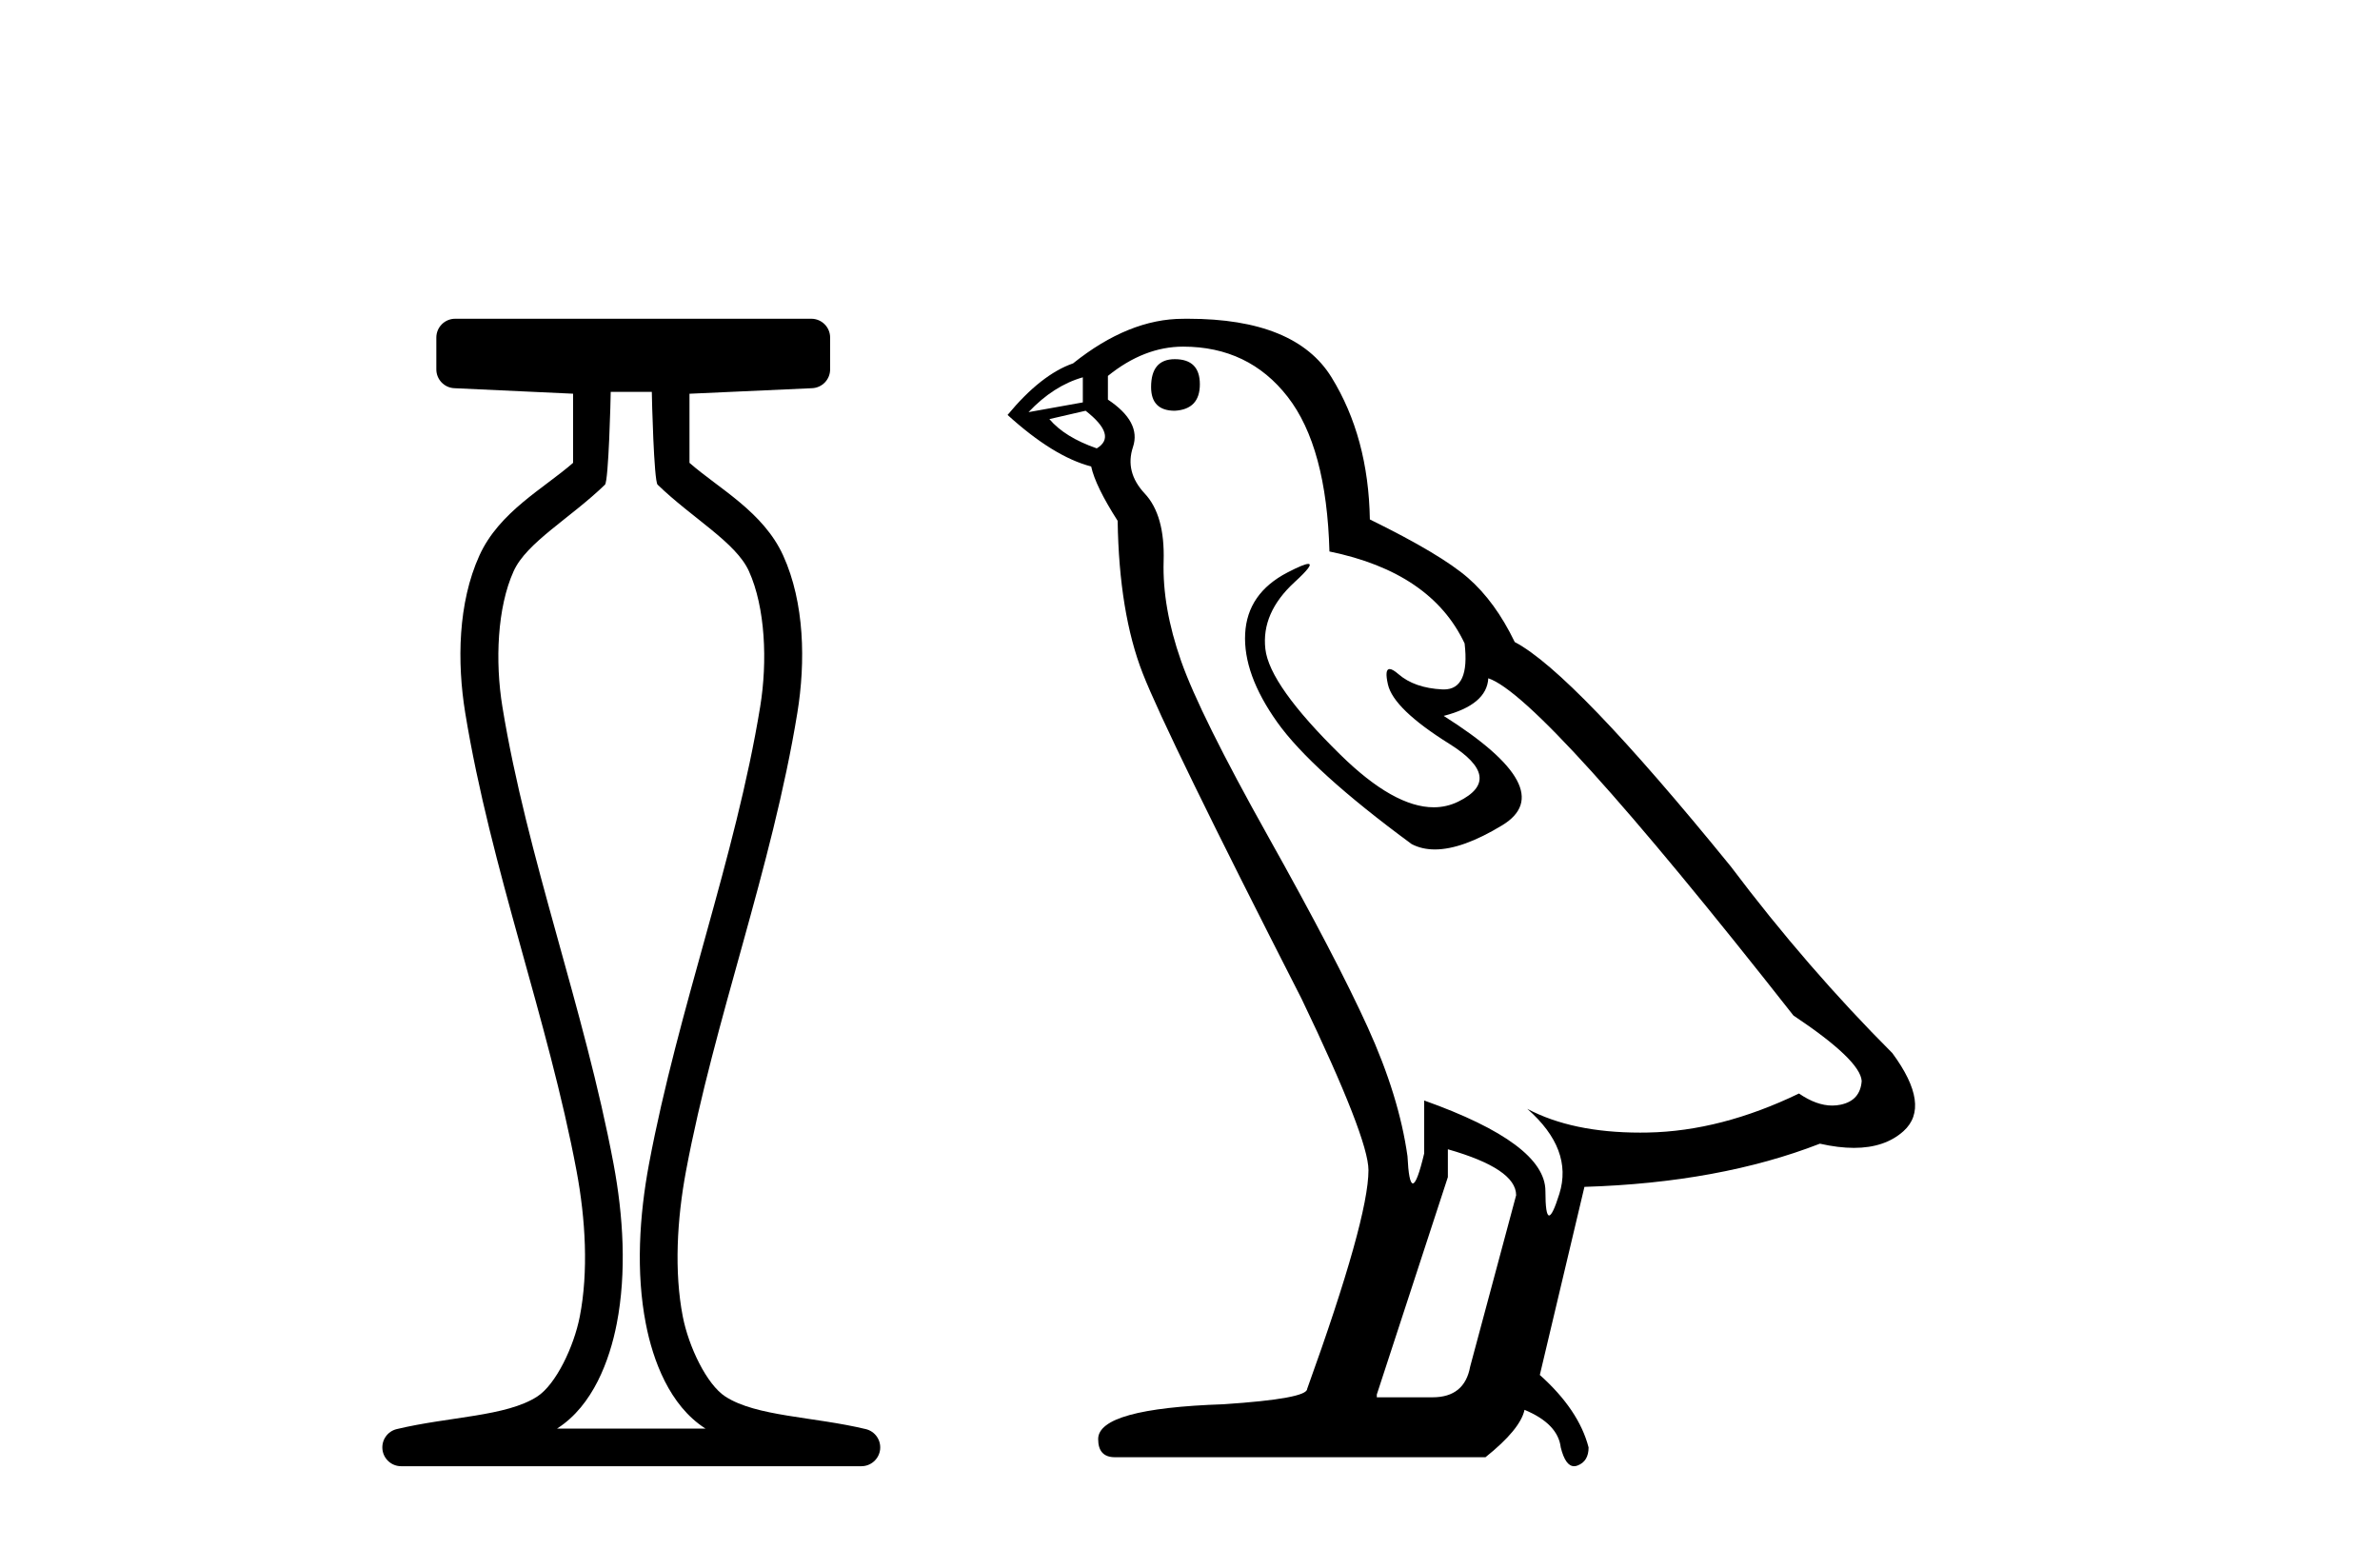
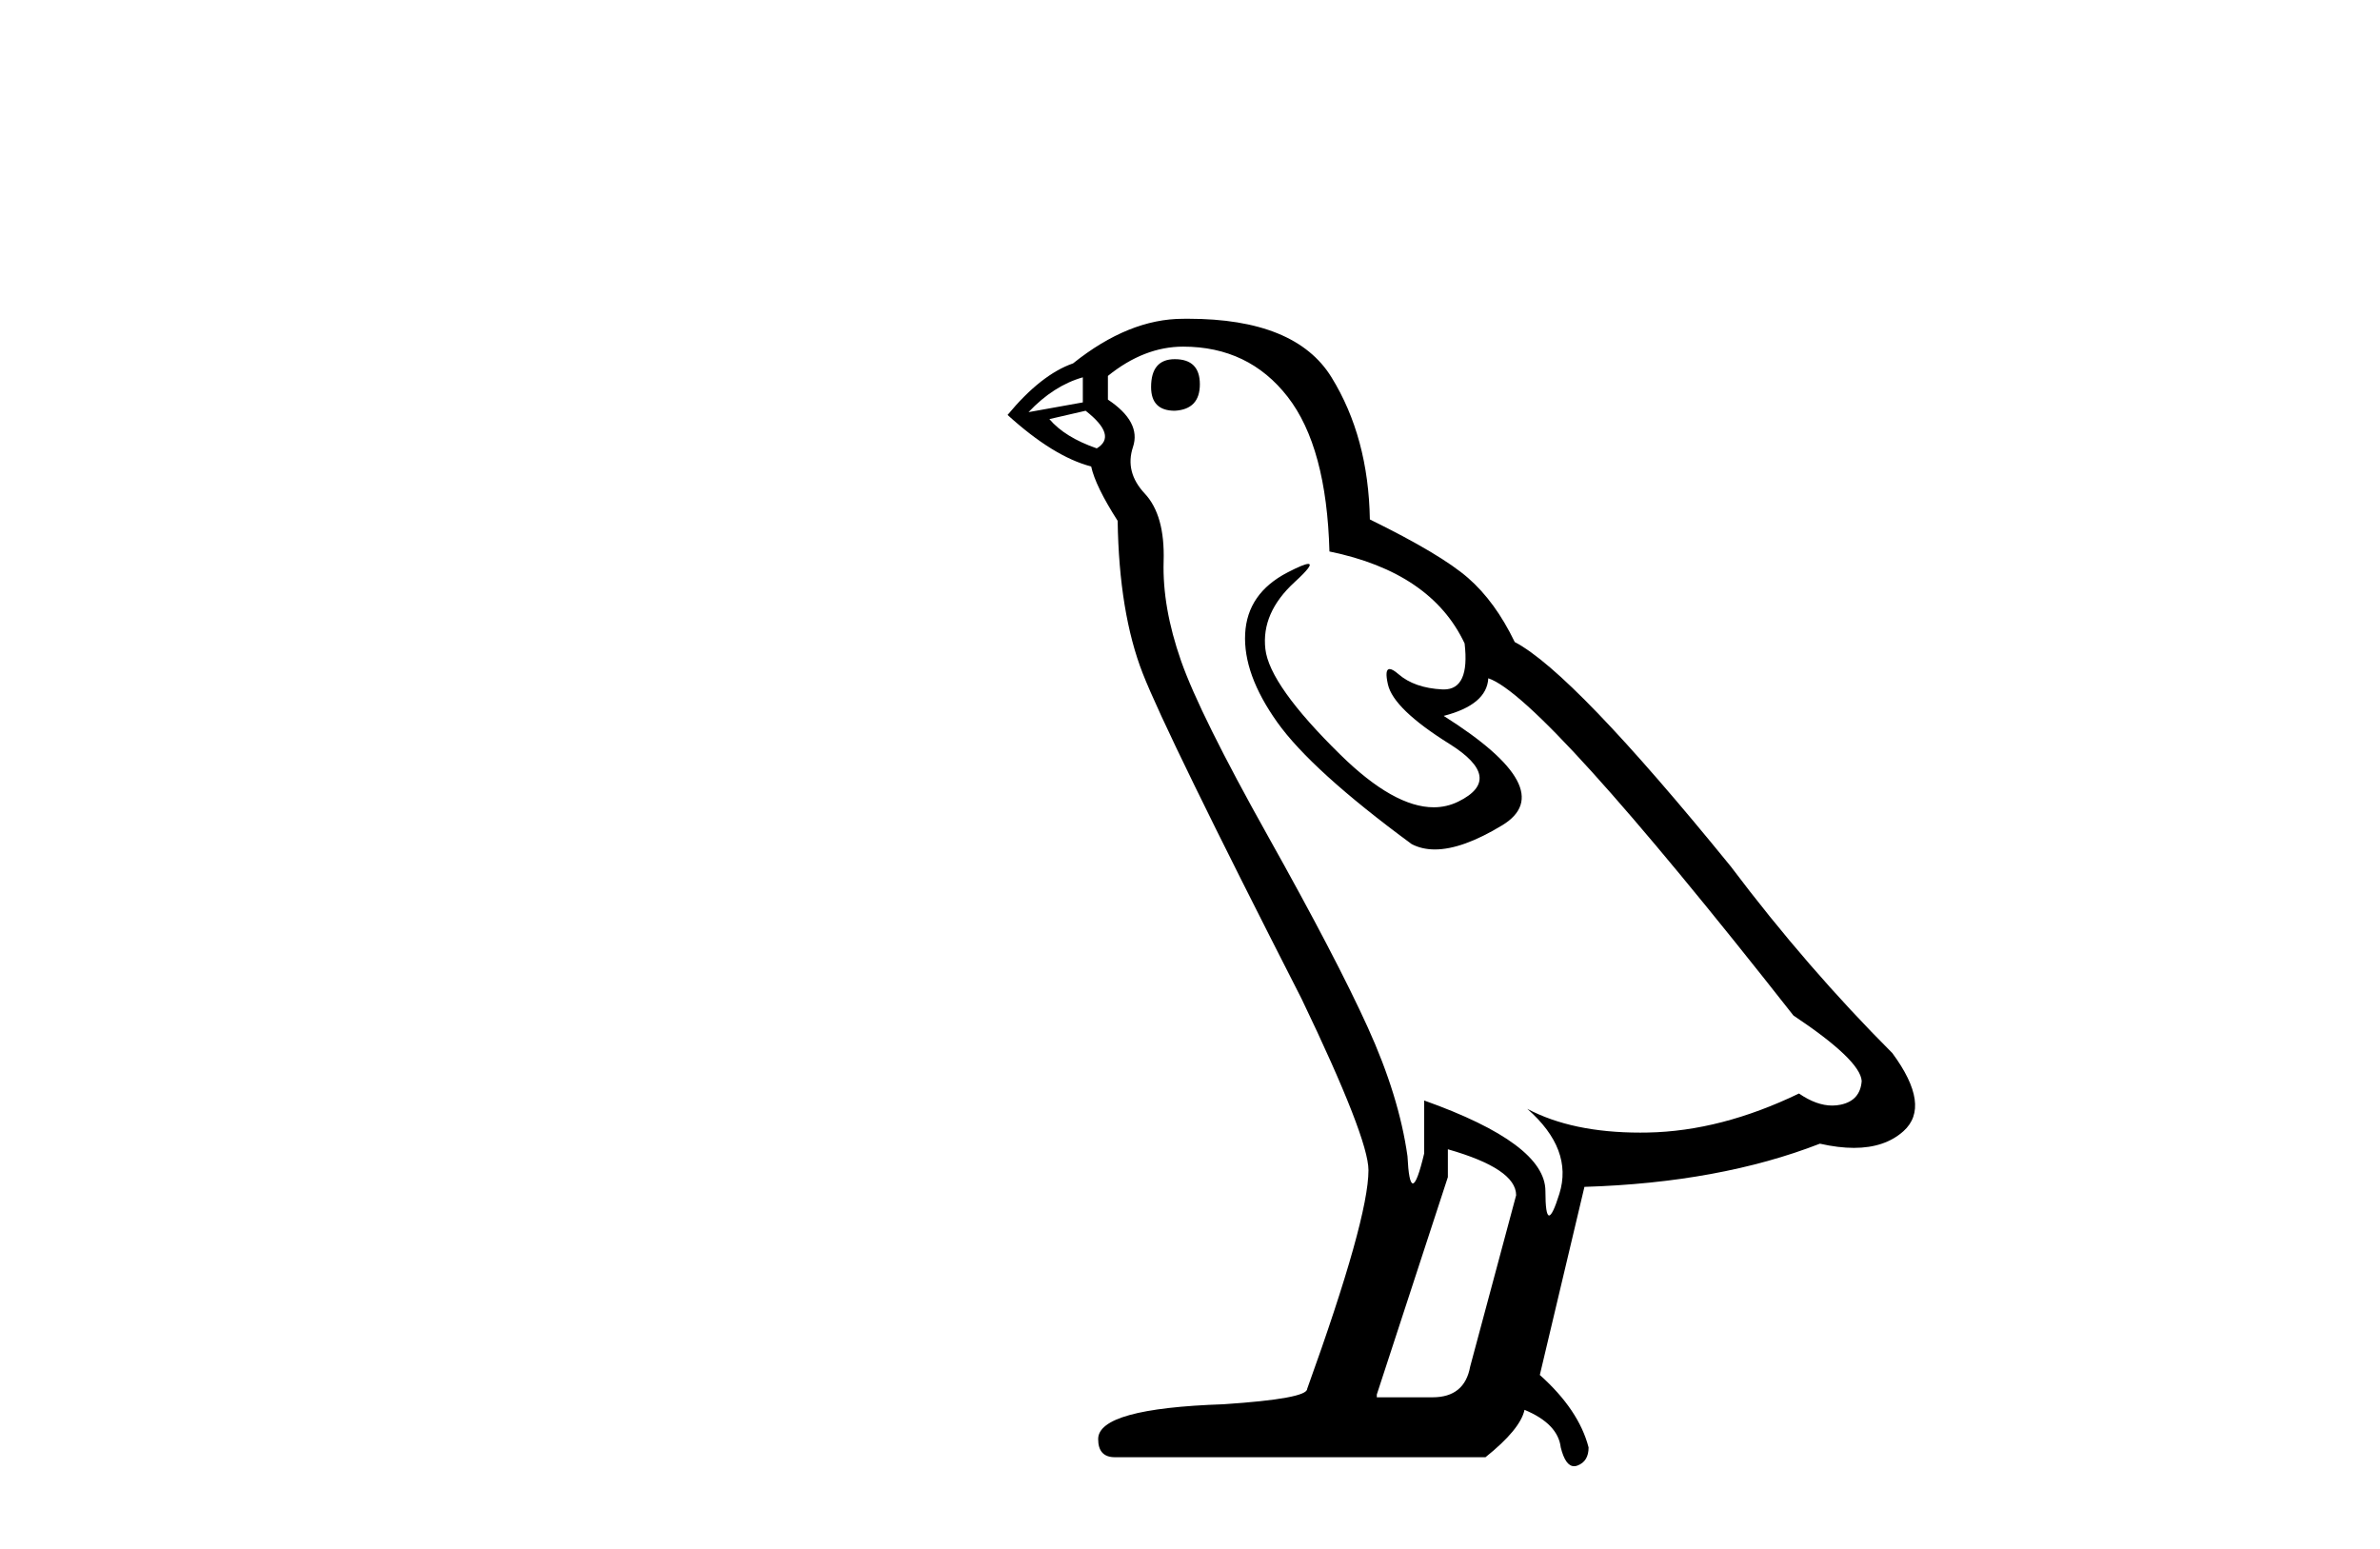
<svg xmlns="http://www.w3.org/2000/svg" width="63.0" height="41.0">
-   <path d="M 17.254 10.373 C 17.254 10.508 17.309 12.735 17.407 12.829 C 18.331 13.722 19.479 14.356 19.824 15.117 C 20.26 16.078 20.318 17.509 20.123 18.703 C 19.471 22.7 17.953 26.684 17.179 30.812 C 16.924 32.175 16.829 33.671 17.096 35.04 C 17.284 36.009 17.724 37.2 18.661 37.804 C 18.666 37.807 18.671 37.81 18.675 37.813 L 14.745 37.813 C 14.75 37.81 14.755 37.807 14.759 37.804 C 15.696 37.2 16.136 36.009 16.325 35.04 C 16.592 33.671 16.497 32.175 16.242 30.812 C 15.467 26.684 13.95 22.7 13.298 18.703 C 13.103 17.509 13.161 16.078 13.597 15.117 C 13.942 14.356 15.09 13.722 16.014 12.829 C 16.111 12.735 16.166 10.508 16.166 10.373 ZM 12.048 8.437 C 11.773 8.437 11.55 8.66 11.55 8.935 L 11.55 9.777 C 11.55 10.043 11.759 10.263 12.025 10.275 L 15.17 10.421 L 15.17 12.251 C 14.397 12.928 13.213 13.548 12.689 14.706 C 12.122 15.956 12.096 17.525 12.314 18.864 C 12.989 22.997 14.51 26.987 15.262 30.996 C 15.501 32.27 15.579 33.661 15.347 34.849 C 15.192 35.644 14.715 36.646 14.219 36.966 C 13.398 37.496 11.89 37.494 10.501 37.827 C 10.256 37.886 10.095 38.119 10.124 38.369 C 10.154 38.62 10.366 38.809 10.618 38.809 L 22.804 38.809 C 23.055 38.808 23.267 38.619 23.297 38.369 C 23.326 38.119 23.164 37.886 22.919 37.827 C 21.53 37.494 20.023 37.496 19.202 36.966 C 18.706 36.646 18.229 35.644 18.074 34.849 C 17.843 33.661 17.92 32.27 18.159 30.996 C 18.91 26.987 20.433 22.997 21.107 18.864 C 21.325 17.525 21.299 15.956 20.732 14.706 C 20.207 13.548 19.023 12.928 18.251 12.251 L 18.251 10.422 L 21.498 10.275 C 21.764 10.263 21.974 10.044 21.974 9.777 L 21.974 8.935 C 21.974 8.66 21.751 8.437 21.476 8.437 Z" style="fill:#000000;stroke:none" />
  <path d="M 31.097 9.507 Q 30.47 9.507 30.47 10.245 Q 30.47 10.872 31.097 10.872 Q 31.761 10.835 31.761 10.171 Q 31.761 9.507 31.097 9.507 ZM 28.663 9.987 L 28.663 10.651 L 27.225 10.909 Q 27.888 10.208 28.663 9.987 ZM 28.737 10.872 Q 29.585 11.536 29.032 11.868 Q 28.183 11.573 27.778 11.093 L 28.737 10.872 ZM 31.318 9.175 Q 33.052 9.175 34.085 10.503 Q 35.117 11.831 35.191 14.597 Q 37.884 15.15 38.769 17.031 Q 38.912 18.249 38.22 18.249 Q 38.2 18.249 38.179 18.248 Q 37.441 18.211 37.017 17.843 Q 36.863 17.709 36.784 17.709 Q 36.646 17.709 36.74 18.119 Q 36.888 18.765 38.363 19.687 Q 39.838 20.609 38.603 21.217 Q 38.296 21.368 37.95 21.368 Q 36.9 21.368 35.486 19.982 Q 33.605 18.138 33.495 17.179 Q 33.384 16.22 34.269 15.408 Q 34.795 14.926 34.631 14.926 Q 34.518 14.926 34.085 15.15 Q 33.015 15.703 32.96 16.773 Q 32.904 17.843 33.808 19.115 Q 34.712 20.388 37.367 22.342 Q 37.639 22.484 37.982 22.484 Q 38.711 22.484 39.765 21.844 Q 41.314 20.904 38.215 18.949 Q 39.359 18.654 39.396 17.953 Q 40.834 18.433 47.473 26.879 Q 49.243 28.059 49.28 28.612 Q 49.243 29.129 48.727 29.239 Q 48.616 29.263 48.502 29.263 Q 48.084 29.263 47.62 28.944 Q 45.555 29.94 43.619 29.977 Q 43.517 29.979 43.417 29.979 Q 41.616 29.979 40.428 29.35 L 40.428 29.35 Q 41.646 30.42 41.277 31.6 Q 41.098 32.172 41.006 32.172 Q 40.908 32.172 40.908 31.526 Q 40.908 30.272 37.699 29.129 L 37.699 30.53 Q 37.51 31.324 37.399 31.324 Q 37.292 31.324 37.257 30.604 Q 37.035 29.018 36.205 27.192 Q 35.376 25.367 33.568 22.139 Q 31.761 18.912 31.263 17.492 Q 30.765 16.072 30.802 14.855 Q 30.839 13.638 30.304 13.066 Q 29.769 12.495 29.991 11.831 Q 30.212 11.167 29.327 10.577 L 29.327 9.95 Q 30.286 9.175 31.318 9.175 ZM 38.326 30.42 Q 40.133 30.936 40.133 31.637 L 38.916 36.173 Q 38.769 36.985 37.92 36.985 L 36.445 36.985 L 36.445 36.911 L 38.326 31.157 L 38.326 30.42 ZM 31.452 8.437 Q 31.386 8.437 31.318 8.438 Q 29.88 8.438 28.405 9.618 Q 27.556 9.913 26.671 10.983 Q 27.888 12.089 28.884 12.347 Q 28.995 12.864 29.585 13.786 Q 29.622 16.22 30.249 17.824 Q 30.876 19.429 34.453 26.436 Q 36.224 30.124 36.224 30.973 Q 36.224 32.264 34.601 36.763 Q 34.601 37.022 32.388 37.169 Q 29.069 37.28 29.069 38.091 Q 29.069 38.571 29.511 38.571 L 39.322 38.571 Q 40.244 37.833 40.355 37.317 Q 41.24 37.685 41.314 38.312 Q 41.438 38.809 41.667 38.809 Q 41.71 38.809 41.756 38.792 Q 42.051 38.681 42.051 38.312 Q 41.793 37.317 40.76 36.394 L 41.941 31.415 Q 45.518 31.305 48.174 30.272 Q 48.665 30.383 49.075 30.383 Q 49.895 30.383 50.387 29.94 Q 51.124 29.276 50.092 27.875 Q 47.842 25.625 45.813 22.932 Q 41.646 17.806 40.096 16.994 Q 39.58 15.925 38.861 15.298 Q 38.142 14.671 36.261 13.749 Q 36.224 11.573 35.246 9.987 Q 34.291 8.437 31.452 8.437 Z" style="fill:#000000;stroke:none" />
</svg>